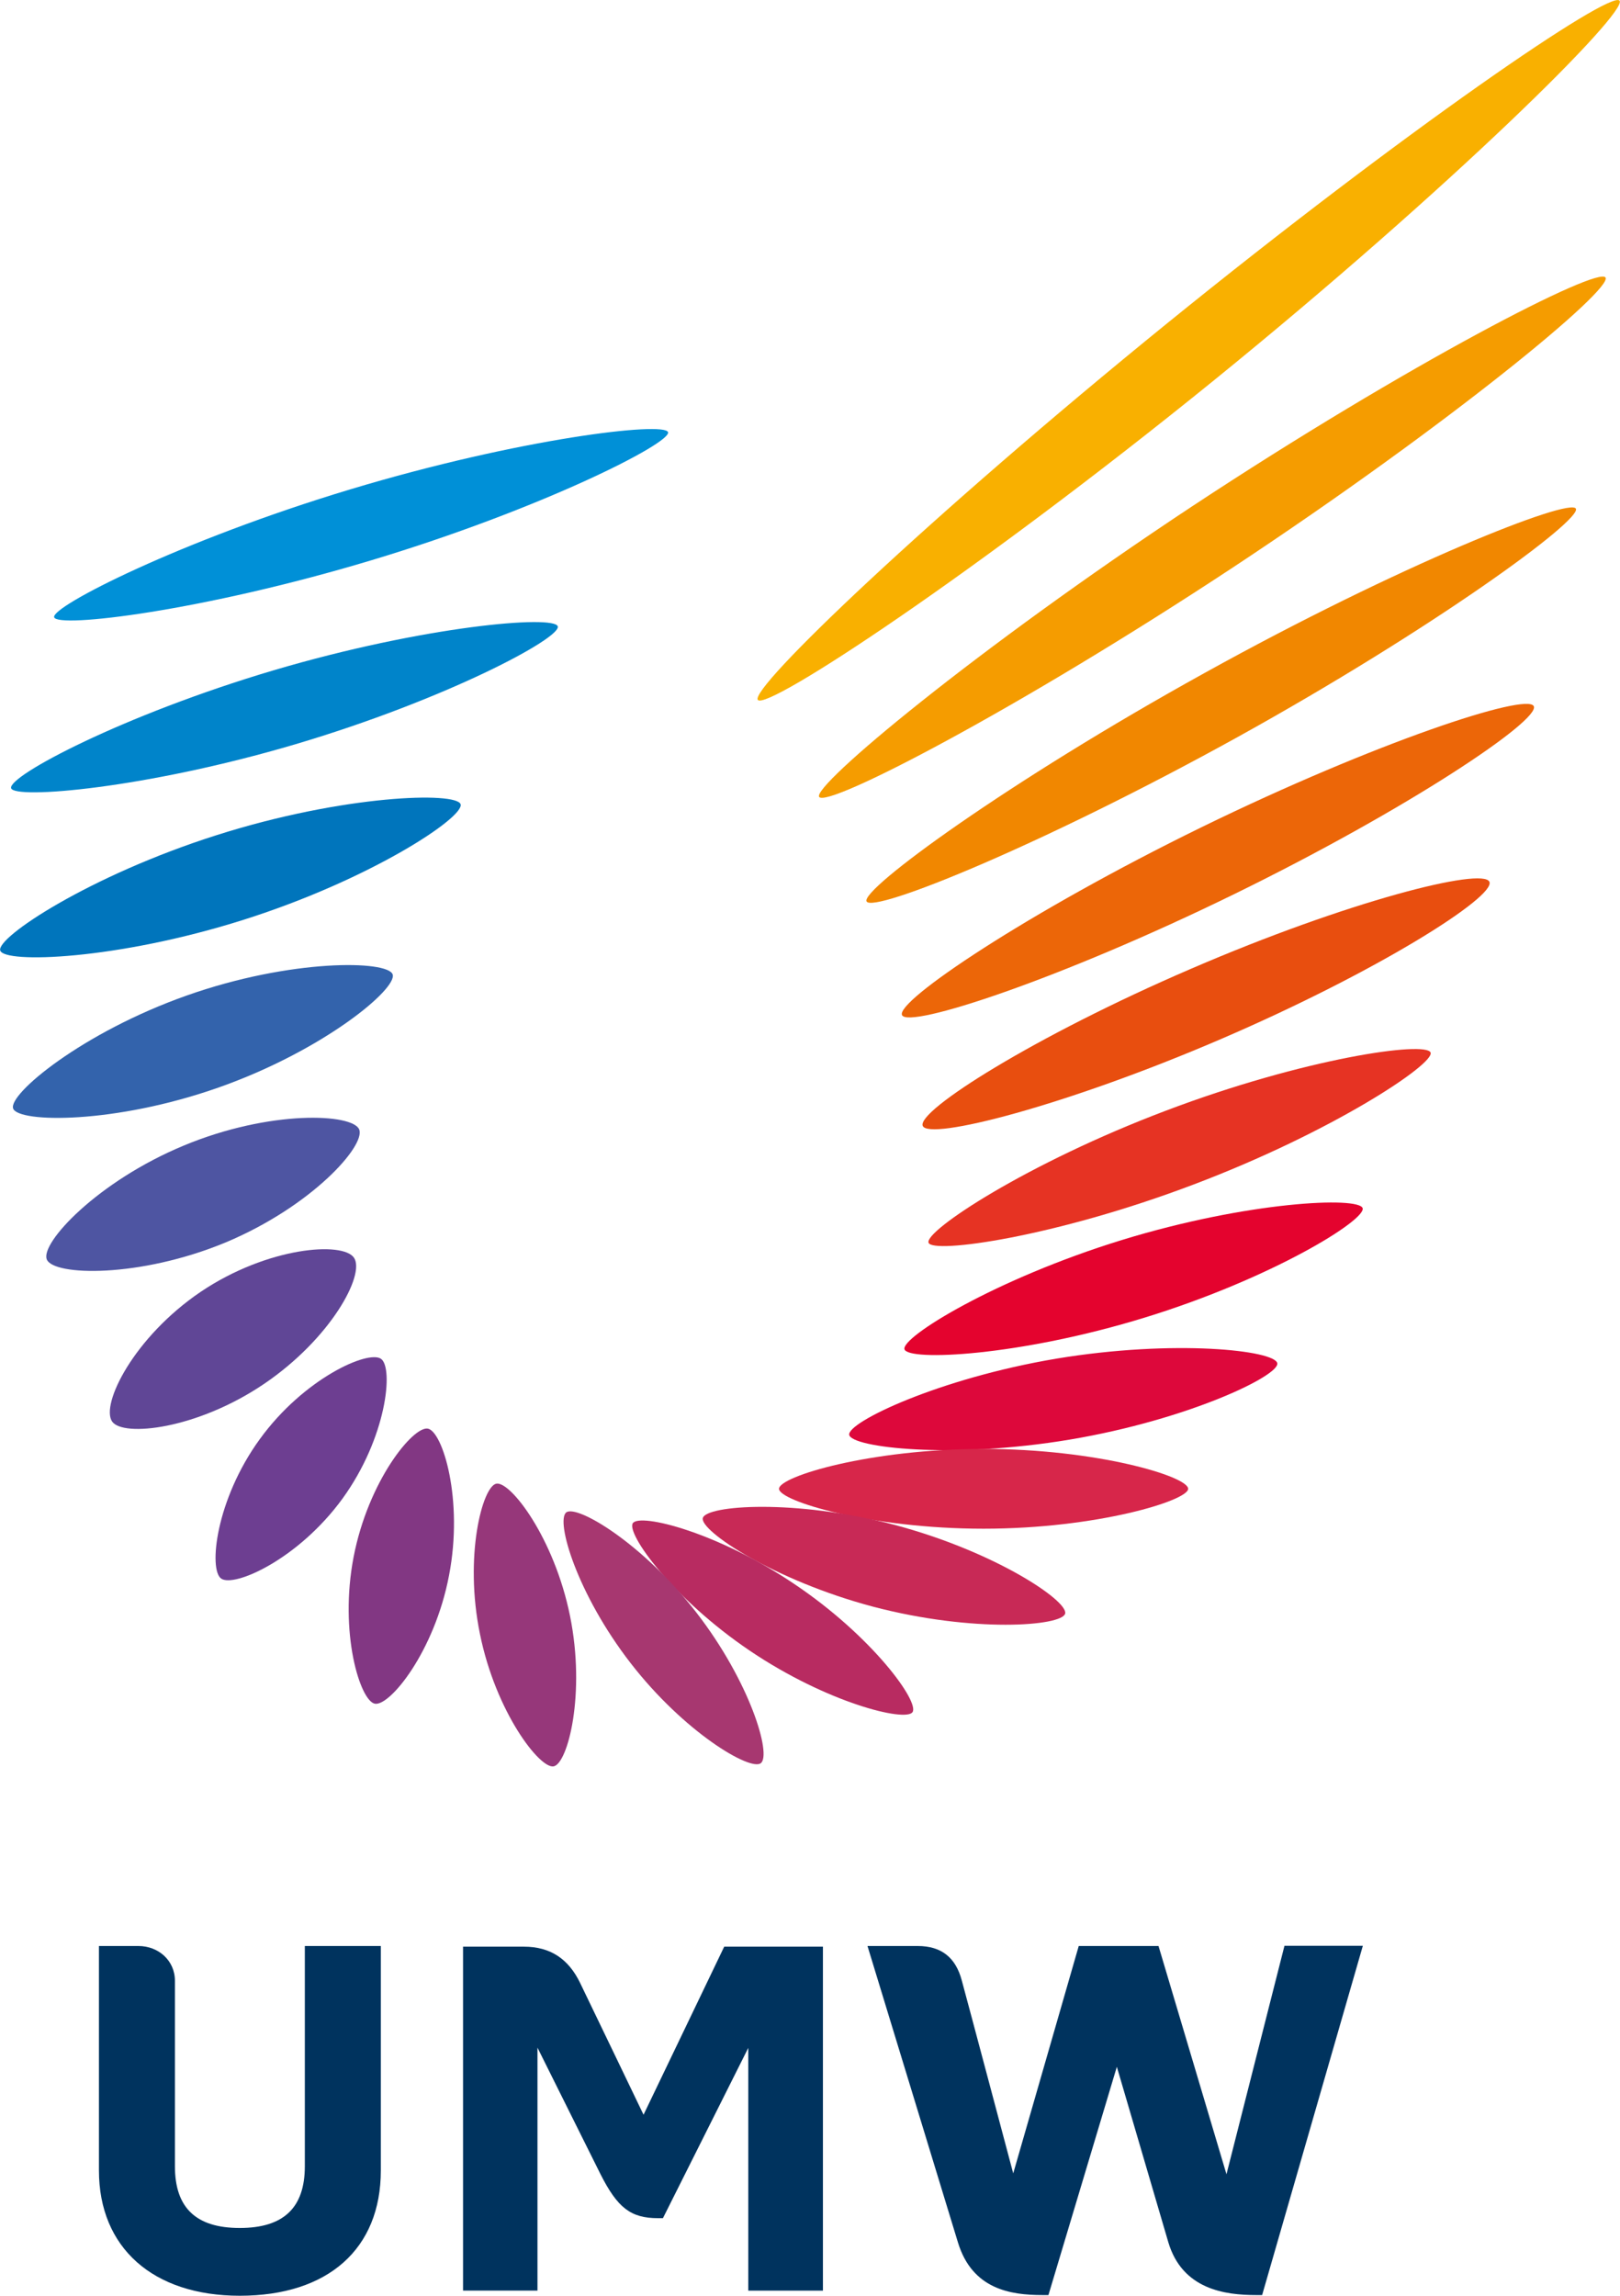
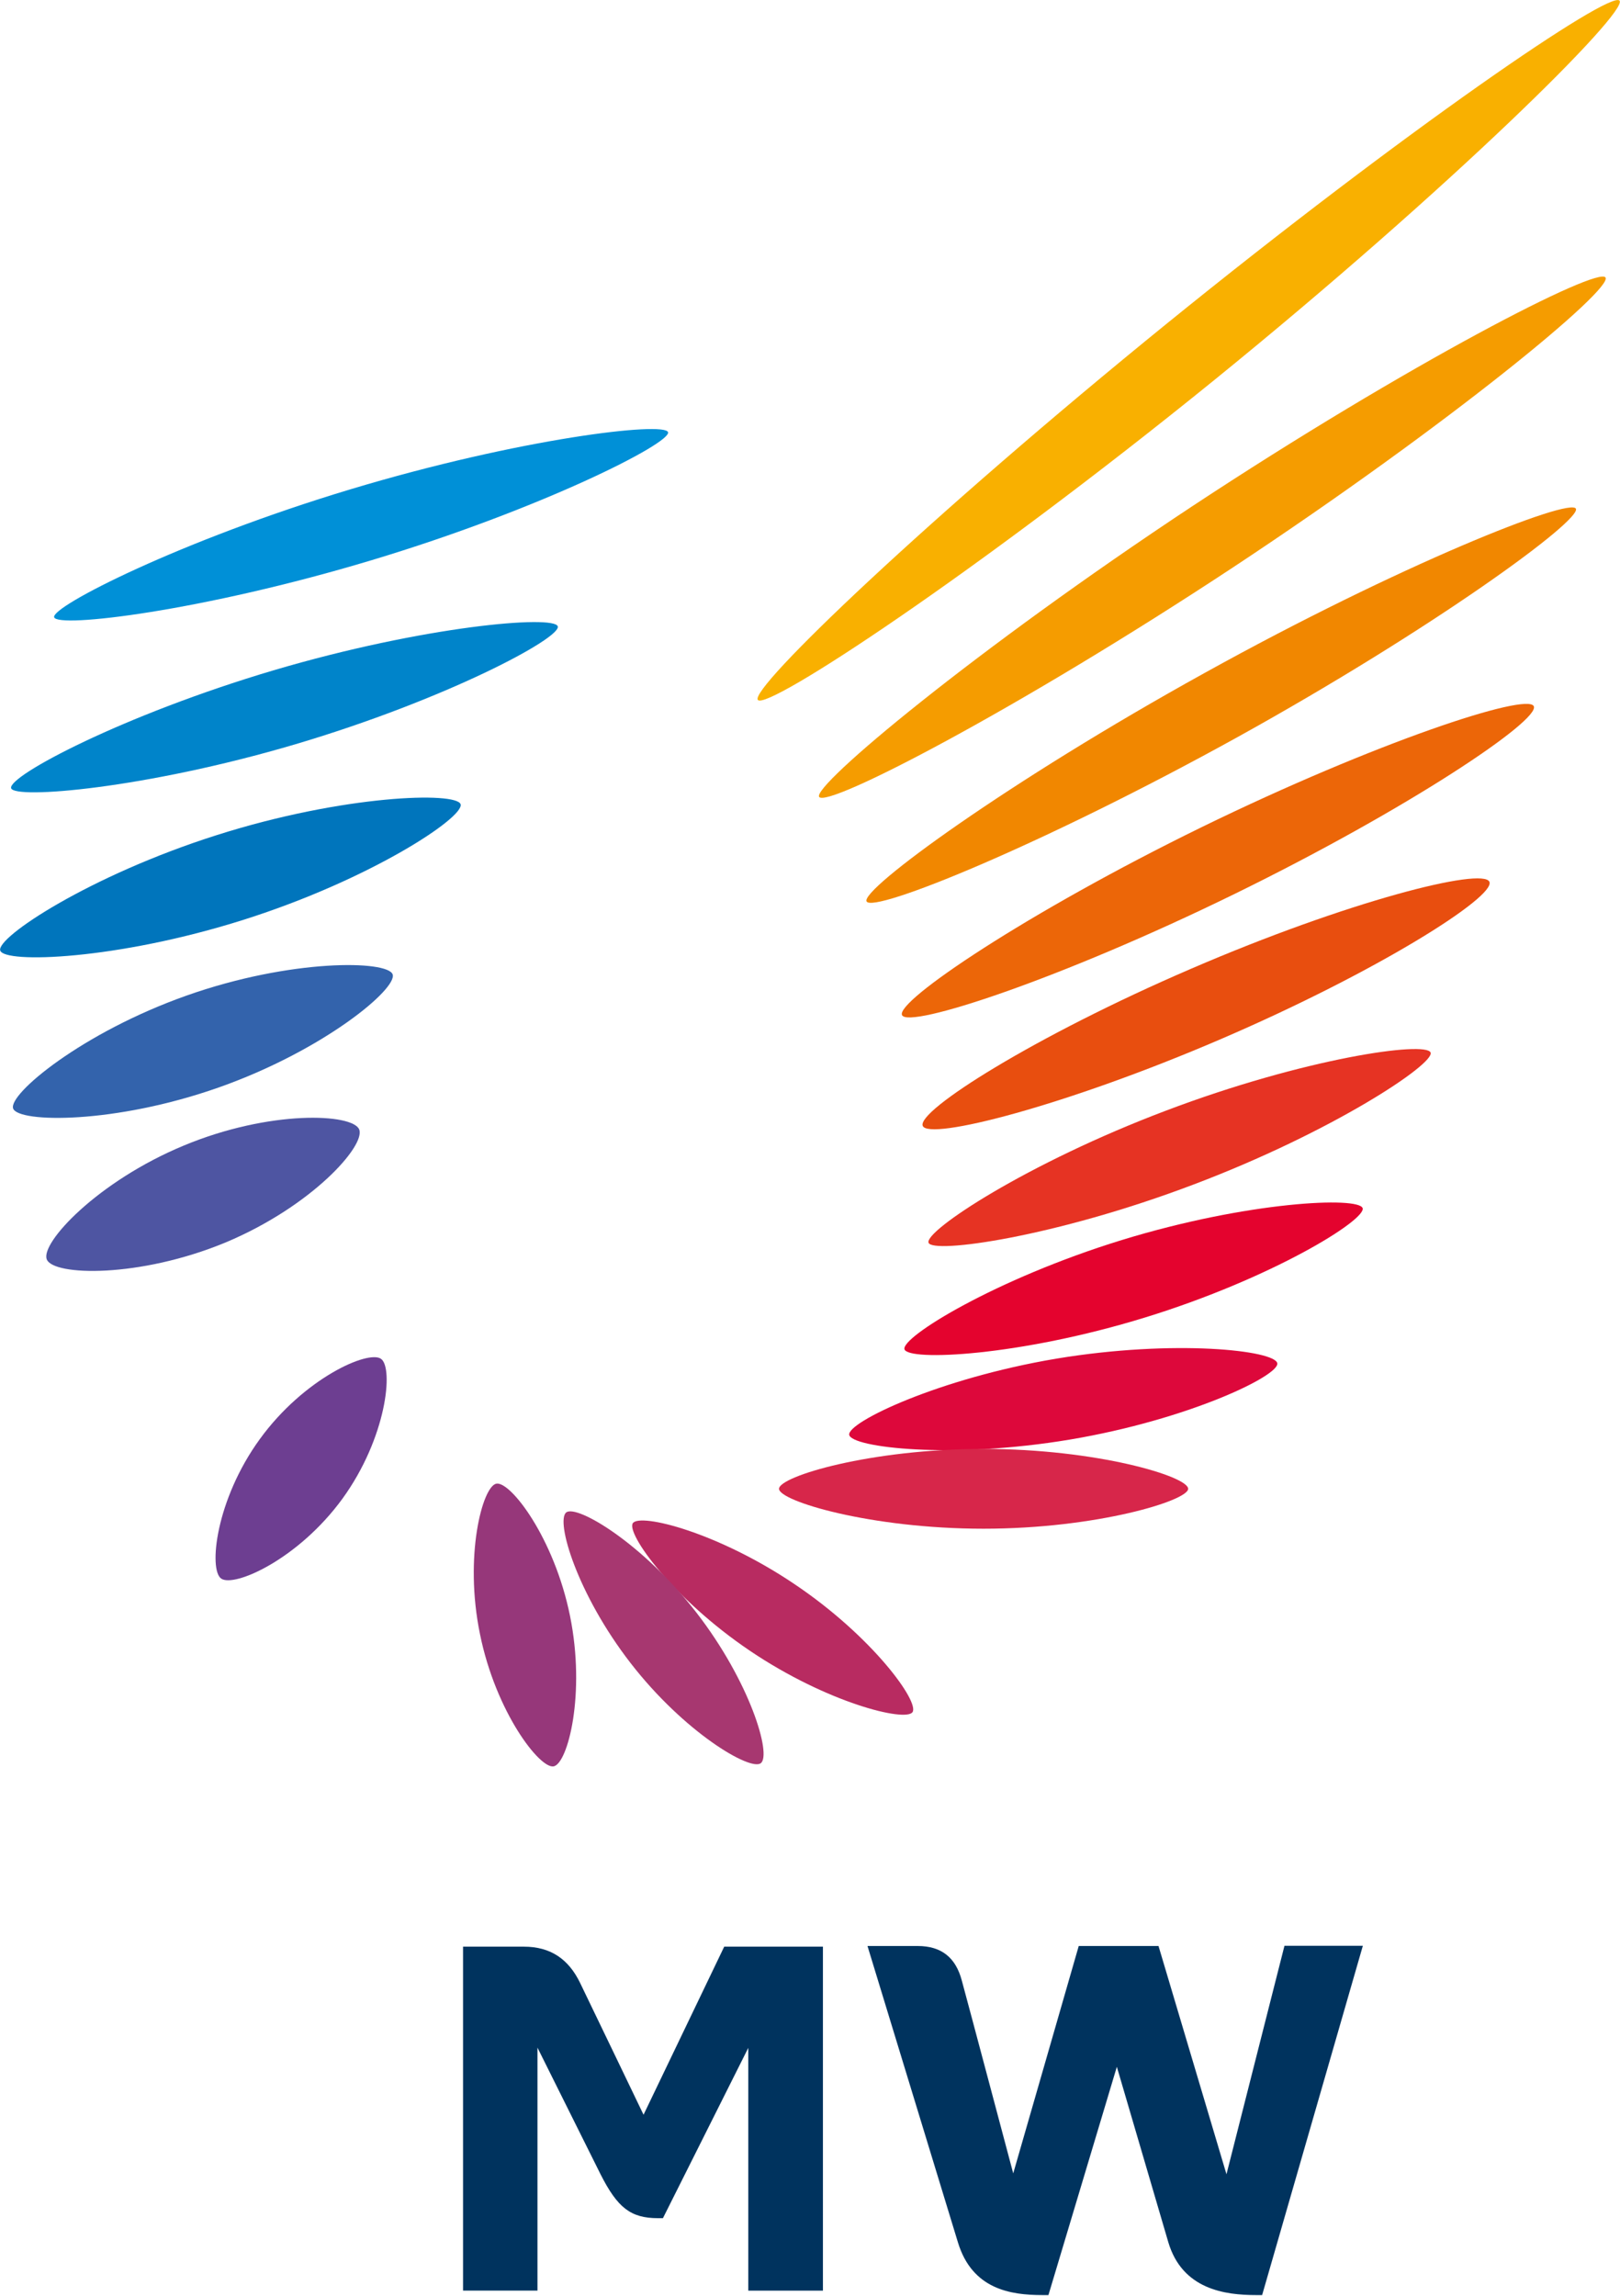
<svg xmlns="http://www.w3.org/2000/svg" xmlns:xlink="http://www.w3.org/1999/xlink" version="1.1" id="Layer_1" x="0px" y="0px" viewBox="0 0 72.7 102.99" style="enable-background:new 0 0 72.7 102.99;" xml:space="preserve">
  <style type="text/css">
	.st0{clip-path:url(#SVGID_2_);fill:#00335E;}
	.st1{clip-path:url(#SVGID_2_);fill:#F9B000;}
	.st2{clip-path:url(#SVGID_2_);fill:#F59C00;}
	.st3{clip-path:url(#SVGID_2_);fill:#F18700;}
	.st4{clip-path:url(#SVGID_2_);fill:#EC6608;}
	.st5{clip-path:url(#SVGID_2_);fill:#E84E0F;}
	.st6{clip-path:url(#SVGID_2_);fill:#E63323;}
	.st7{clip-path:url(#SVGID_2_);fill:#E4032E;}
	.st8{clip-path:url(#SVGID_2_);fill:#DD083B;}
	.st9{clip-path:url(#SVGID_2_);fill:#D7264A;}
	.st10{clip-path:url(#SVGID_2_);fill:#C82956;}
	.st11{clip-path:url(#SVGID_2_);fill:#B82B61;}
	.st12{clip-path:url(#SVGID_2_);fill:#A73770;}
	.st13{clip-path:url(#SVGID_2_);fill:#96377A;}
	.st14{clip-path:url(#SVGID_2_);fill:#823783;}
	.st15{clip-path:url(#SVGID_2_);fill:#6D3E91;}
	.st16{clip-path:url(#SVGID_2_);fill:#604696;}
	.st17{clip-path:url(#SVGID_2_);fill:#4E55A2;}
	.st18{clip-path:url(#SVGID_2_);fill:#3363AC;}
	.st19{clip-path:url(#SVGID_2_);fill:#0075BC;}
	.st20{clip-path:url(#SVGID_2_);fill:#0084CA;}
	.st21{clip-path:url(#SVGID_2_);fill:#0090D7;}
</style>
  <g>
    <defs>
      <rect id="SVGID_1_" y="0" width="72.7" height="102.99" />
    </defs>
    <clipPath id="SVGID_2_">
      <use xlink:href="#SVGID_1_" style="overflow:visible;" />
    </clipPath>
    <path class="st0" d="M57.64,87.3l-2.6,10.24L51.99,87.3h-3.58L45.47,97.5c0,0-2.06-7.75-2.31-8.66c-0.27-1.01-0.9-1.54-1.98-1.54   h-2.25l4.06,13.3c0.64,2.1,2.36,2.36,3.79,2.36h0.27l3.07-10.24l2.31,7.87c0.63,2.12,2.55,2.37,3.94,2.37h0.27l4.52-15.67H57.64z" />
    <path class="st0" d="M32.5,87.33c0,0-3.6,7.5-3.62,7.54c0,0-2.33-4.85-2.85-5.92c-0.52-1.07-1.33-1.62-2.52-1.62h-2.73v15.43h3.34   v-10.9l2.83,5.68c0.76,1.5,1.35,1.97,2.58,1.97h0.22l3.83-7.64v10.89h3.35V87.33H32.5z" />
-     <path class="st0" d="M13.68,87.3v9.88c0,1.86-0.95,2.77-2.92,2.77c-1.96,0-2.91-0.9-2.91-2.77v-8.32c0-0.91-0.74-1.56-1.64-1.56   H4.44v10.07c0,3.46,2.42,5.62,6.32,5.62c3.96,0,6.33-2.1,6.33-5.62V87.3H13.68z" />
    <path class="st1" d="M72.68,0.03c0.4,0.5-7.52,8.36-18.2,17.03c-10.68,8.66-20.07,14.84-20.47,14.34   c-0.4-0.5,7.68-8.22,18.36-16.89C63.05,5.85,72.28-0.47,72.68,0.03" />
    <path class="st2" d="M72.05,12.45c0.33,0.53-6.94,6.54-16.68,12.98c-9.75,6.43-18.26,10.84-18.61,10.32   c-0.32-0.49,6.99-6.59,16.73-13.03C63.24,16.29,71.73,11.93,72.05,12.45" />
    <path class="st3" d="M70.72,22.82c0.26,0.52-6.38,5.37-15.17,10.24c-8.79,4.86-16.36,7.92-16.66,7.38   c-0.29-0.53,6.36-5.38,15.15-10.24C62.82,25.33,70.46,22.31,70.72,22.82" />
    <path class="st4" d="M68.83,31.68c0.31,0.62-5.61,4.6-13.44,8.43c-7.83,3.83-14.61,6.05-14.91,5.43c-0.3-0.62,5.61-4.6,13.44-8.43   C61.75,33.29,68.53,31.06,68.83,31.68" />
    <path class="st5" d="M66.84,39.56c0.28,0.67-5.02,4.03-12.04,7.05c-7.02,3.02-13.11,4.56-13.39,3.9   c-0.29-0.67,5.02-4.03,12.04-7.05C60.47,40.43,66.55,38.89,66.84,39.56" />
    <path class="st6" d="M64.2,47.22c0.19,0.51-4.42,3.57-10.64,5.92c-6.22,2.36-11.71,3.12-11.89,2.61   c-0.19-0.53,4.42-3.57,10.64-5.92C58.53,47.47,64,46.69,64.2,47.22" />
    <path class="st7" d="M61.15,54.2c0.16,0.53-4.07,3.15-9.75,4.9c-5.68,1.75-10.65,1.97-10.81,1.43c-0.16-0.54,4.07-3.15,9.75-4.9   C56.01,53.89,60.98,53.67,61.15,54.2" />
    <path class="st8" d="M57.32,61.16c0.09,0.56-4,2.53-9.3,3.42c-5.3,0.89-9.8,0.36-9.91-0.21c-0.1-0.56,4-2.53,9.3-3.42   C52.72,60.07,57.23,60.58,57.32,61.16" />
    <path class="st9" d="M53.32,66.79c0,0.53-4.11,1.79-9.18,1.79c-5.07,0-9.18-1.24-9.18-1.79c0-0.56,4.11-1.79,9.18-1.79   C49.21,65,53.32,66.23,53.32,66.79" />
-     <path class="st10" d="M47.8,72.39c-0.15,0.56-4.12,0.87-8.61-0.31c-4.49-1.19-7.8-3.42-7.65-3.98c0.15-0.57,4.12-0.87,8.61,0.31   C44.64,69.6,47.95,71.82,47.8,72.39" />
    <path class="st11" d="M40.95,76.81c-0.31,0.45-3.82-0.41-7.29-2.75c-3.47-2.34-5.57-5.27-5.26-5.73c0.33-0.46,3.82,0.41,7.29,2.76   C39.16,73.43,41.27,76.35,40.95,76.81" />
    <path class="st12" d="M34.14,79.1c-0.47,0.36-3.43-1.38-5.84-4.49c-2.41-3.11-3.37-6.38-2.89-6.76c0.47-0.37,3.43,1.38,5.84,4.49   C33.66,75.45,34.64,78.73,34.14,79.1" />
    <path class="st13" d="M24.85,79.24c-0.62,0.13-2.6-2.43-3.31-5.93c-0.72-3.5,0.11-6.62,0.73-6.75c0.63-0.13,2.6,2.43,3.31,5.93   C26.29,75.99,25.48,79.11,24.85,79.24" />
-     <path class="st14" d="M16.82,76.43c-0.66-0.13-1.61-3.18-0.95-6.59c0.66-3.41,2.67-5.87,3.33-5.75c0.66,0.12,1.61,3.18,0.95,6.59   C19.5,74.09,17.49,76.56,16.82,76.43" />
    <path class="st15" d="M17.1,60.96c0.57,0.41,0.25,3.54-1.73,6.27c-1.98,2.72-4.85,3.99-5.44,3.59c-0.58-0.39-0.25-3.54,1.73-6.26   C13.64,61.83,16.53,60.55,17.1,60.96" />
-     <path class="st16" d="M15.89,56.43c0.5,0.76-1.05,3.63-4.05,5.66c-3,2.03-6.32,2.39-6.81,1.68C4.51,63,6.01,59.98,9.01,57.95   C12.01,55.93,15.4,55.68,15.89,56.43" />
    <path class="st17" d="M16.12,50.67c0.29,0.73-2.13,3.45-6,5.07C6.25,57.34,2.4,57.24,2.1,56.5c-0.3-0.73,2.27-3.5,6.15-5.11   C12.12,49.78,15.83,49.95,16.12,50.67" />
    <path class="st18" d="M17.62,43.71c0.23,0.64-3.09,3.41-7.79,5.07c-4.7,1.66-9.01,1.59-9.24,0.95c-0.23-0.64,3.09-3.41,7.79-5.07   C13.08,43,17.39,43.08,17.62,43.71" />
    <path class="st19" d="M20.67,36.08c0.18,0.58-4.02,3.37-9.73,5.18c-5.71,1.81-10.76,1.97-10.93,1.38   c-0.18-0.59,4.02-3.37,9.73-5.18C15.44,35.65,20.49,35.51,20.67,36.08" />
    <path class="st20" d="M25.03,28.1c0.16,0.52-5,3.28-11.78,5.29C6.48,35.39,0.64,35.86,0.5,35.36c-0.16-0.54,5-3.28,11.78-5.29   C19.05,28.07,24.88,27.58,25.03,28.1" />
    <path class="st21" d="M29.98,19.39c0.14,0.49-5.69,3.45-13.3,5.74c-7.61,2.29-14.11,3.06-14.25,2.56   c-0.14-0.48,5.69-3.45,13.3-5.74C23.34,19.66,29.84,18.9,29.98,19.39" />
  </g>
</svg>